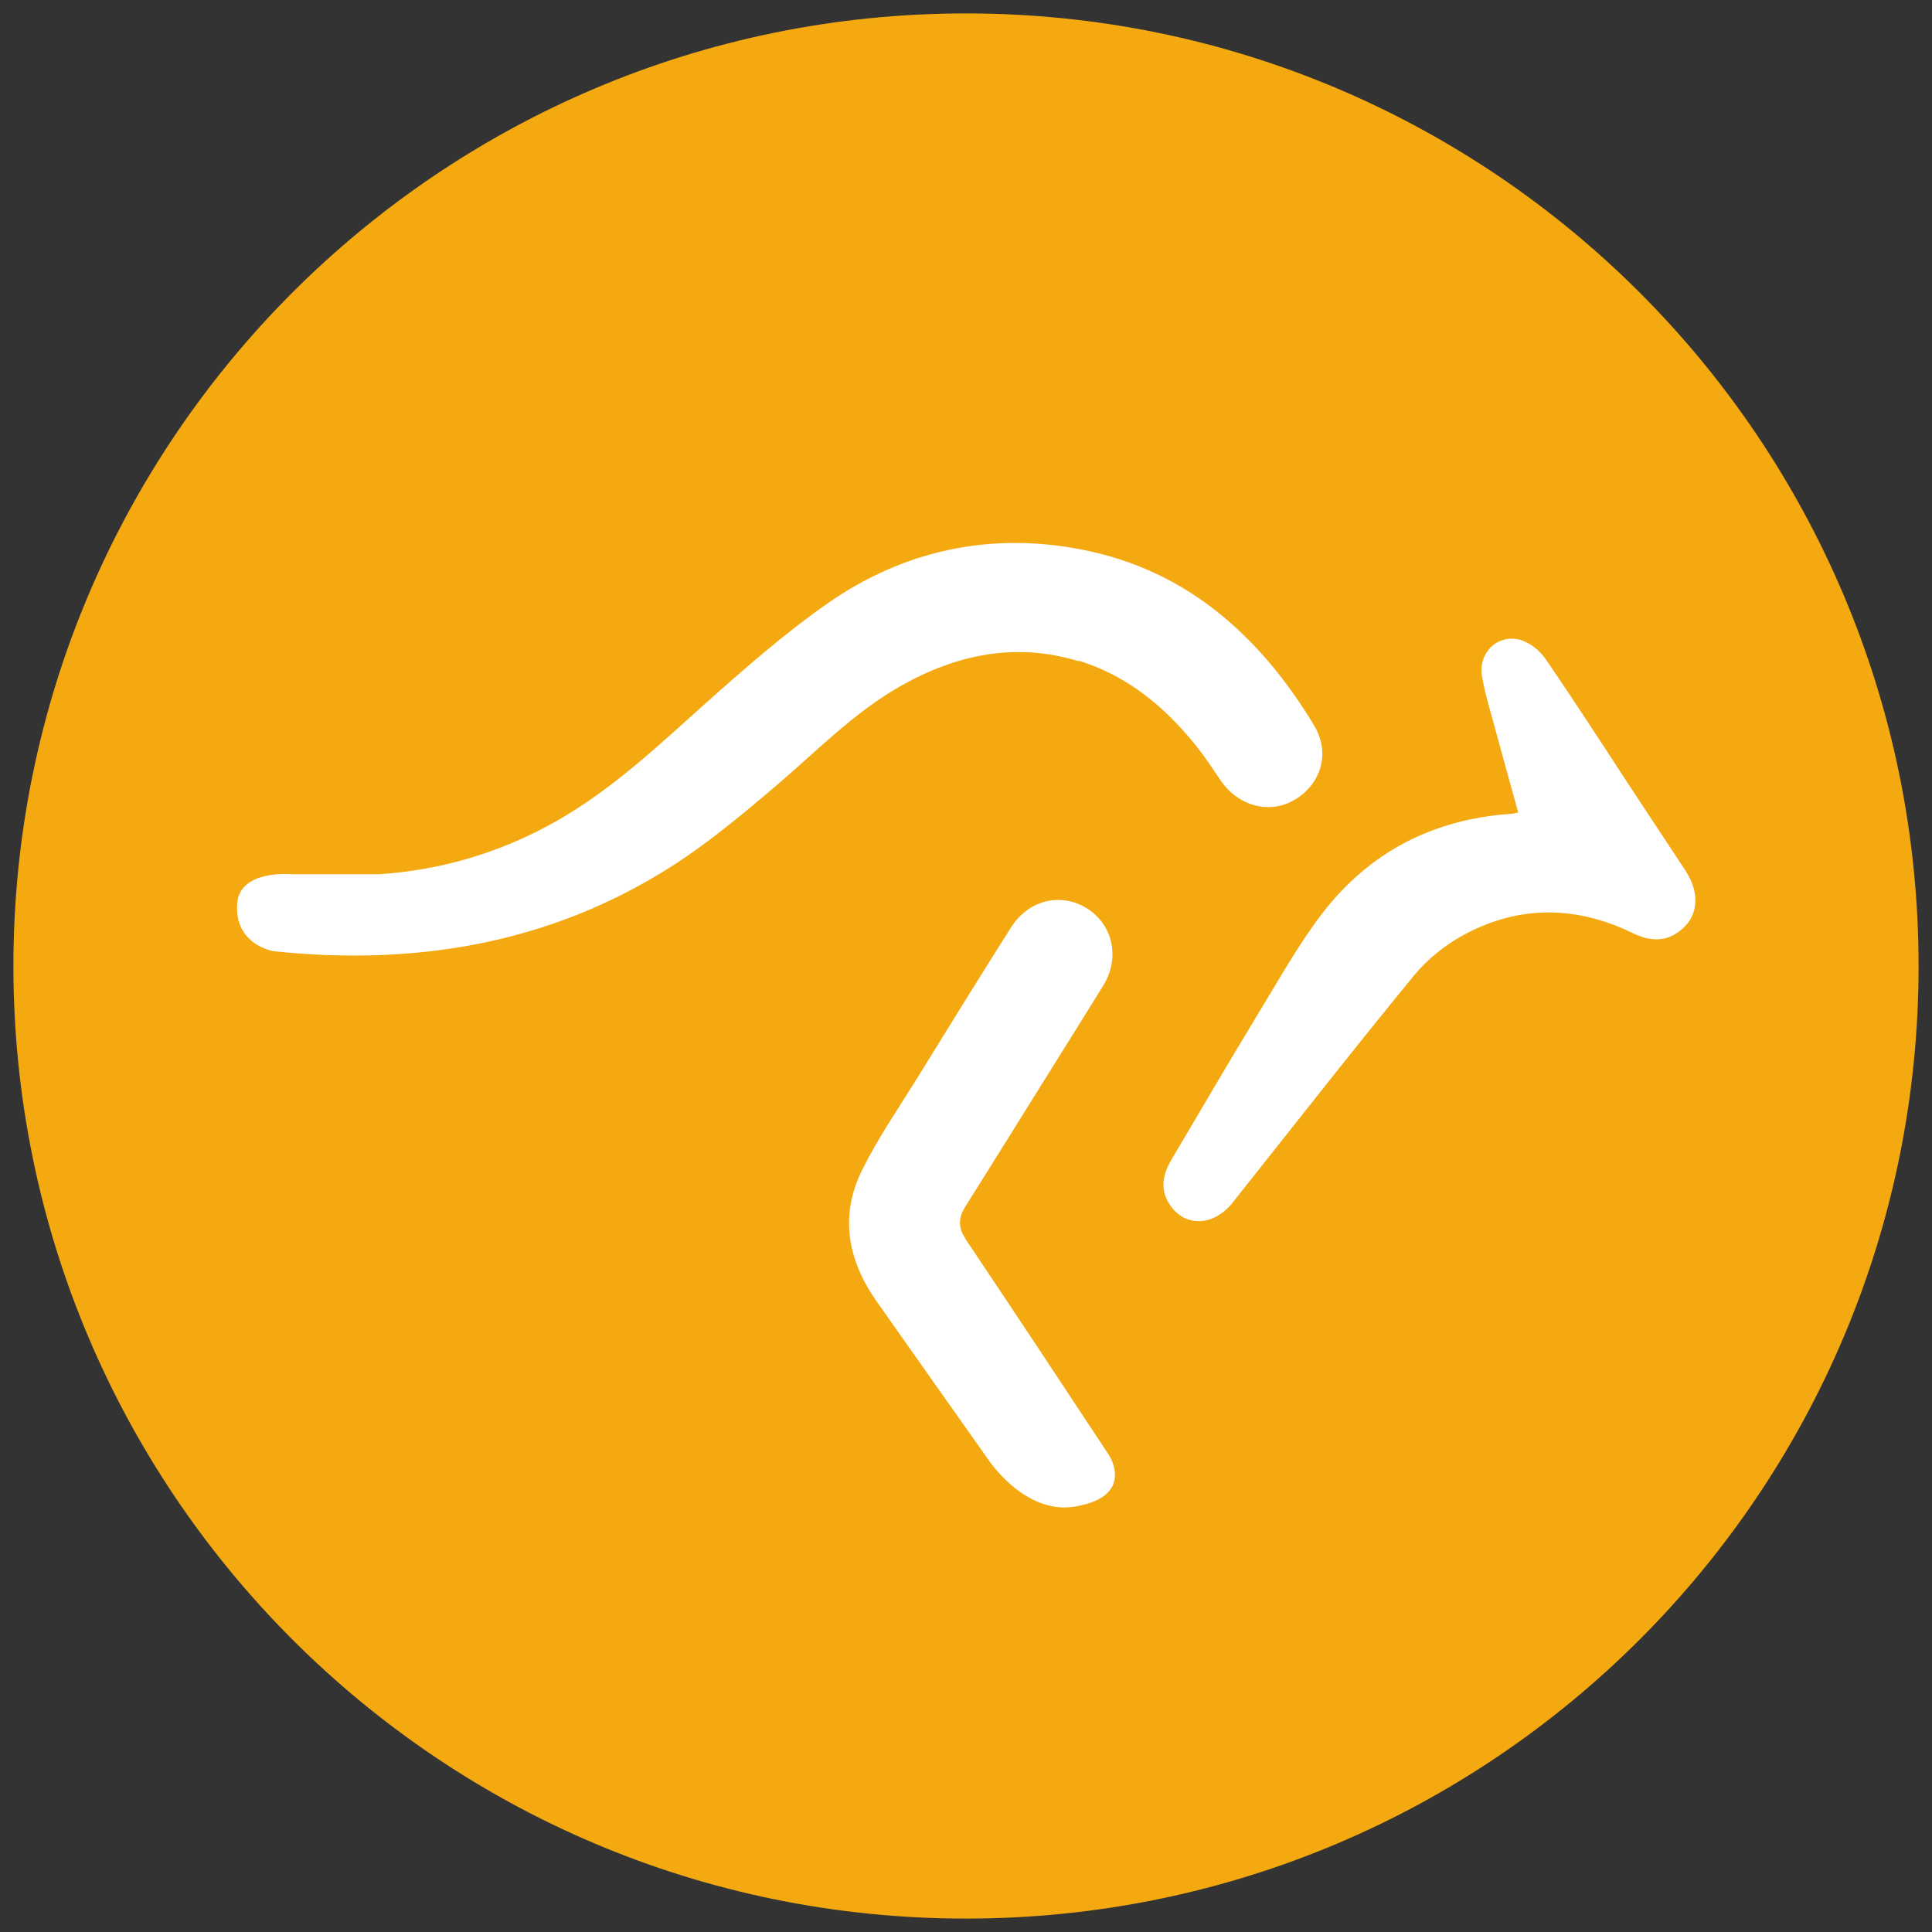
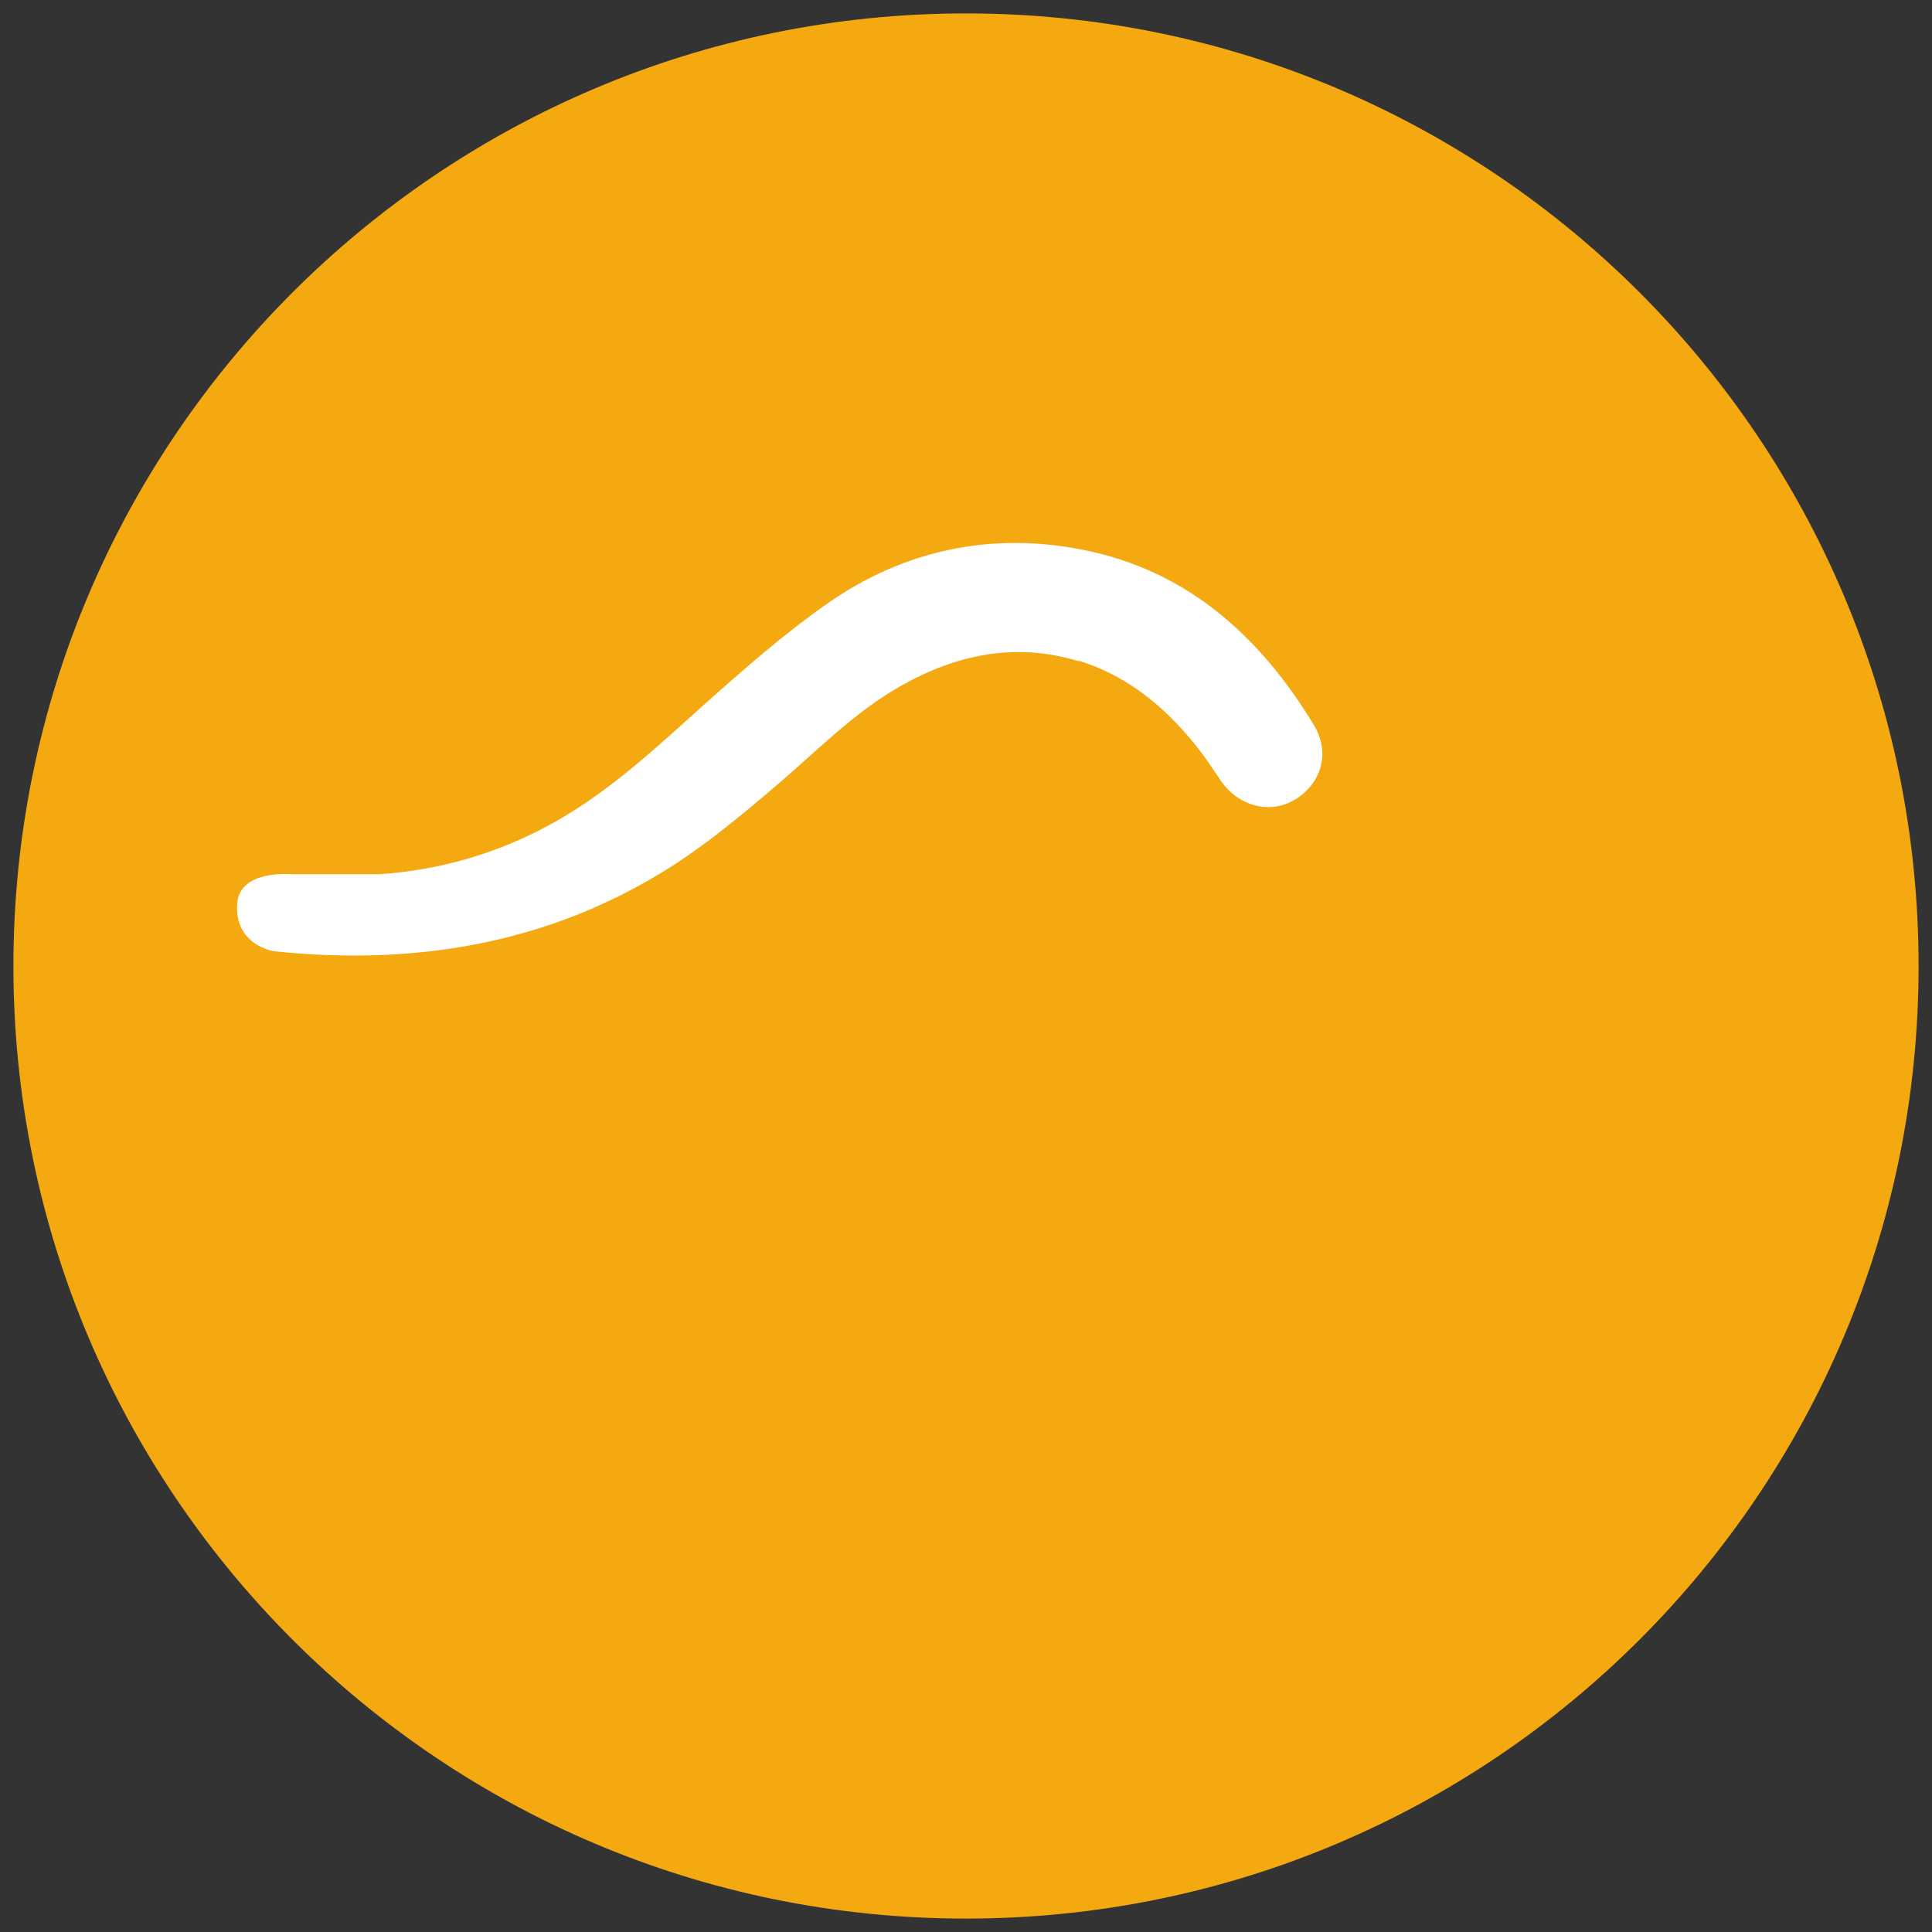
<svg xmlns="http://www.w3.org/2000/svg" viewBox="0 0 72 72" id="Capa_1">
  <rect x="0" y="0" width="72" height="72" fill="#333333" stroke="none" />
  <defs>
    <style>
      .cls-1 {
        fill: #f4a911;
      }

      .cls-2 {
        fill: #fff;
      }
    </style>
  </defs>
  <path d="M36,.5C16.4.5.5,16.4.5,36s15.89,35.5,35.5,35.5,35.5-15.89,35.5-35.5S55.6.5,36,.5h0Z" class="cls-1" />
  <g>
-     <path d="M35.98,46.16c-.27-.4-.27-.76-.02-1.17,1.44-2.29,2.87-4.6,4.31-6.9.27-.44.55-.88.82-1.32.66-1.04.41-2.28-.57-2.91-.96-.61-2.18-.34-2.84.7-1.18,1.86-2.34,3.74-3.5,5.62-.7,1.13-1.46,2.23-2.05,3.42-.84,1.69-.55,3.34.52,4.87,1.36,1.94,2.73,3.87,4.1,5.81,0,0,1.38,2.21,3.34,1.86,2.24-.39,1.24-1.91,1.24-1.91-1.78-2.7-3.56-5.39-5.36-8.07Z" class="cls-2" />
    <path d="M40.19,24.62c1.81.55,3.22,1.72,4.39,3.18.32.4.61.84.9,1.27.65.97,1.83,1.29,2.76.74,1-.59,1.35-1.75.73-2.78-2-3.31-4.72-5.77-8.61-6.54-3.41-.68-6.65,0-9.51,1.99-1.59,1.11-3.06,2.4-4.51,3.69-1.79,1.6-3.53,3.26-5.64,4.45-2.04,1.15-4.23,1.8-6.56,1.96h-3.25s-1.95-.19-2.05,1.08c-.12,1.57,1.37,1.79,1.37,1.79,5.25.55,10.24-.27,14.75-3.12,1.42-.9,2.72-1.99,4-3.08,1.5-1.28,2.89-2.72,4.63-3.7,2.08-1.17,4.28-1.62,6.6-.91Z" class="cls-2" />
-     <path d="M62.83,32.47c-.62-.93-1.23-1.87-1.85-2.8-1.12-1.71-2.23-3.43-3.38-5.11-.22-.32-.61-.63-.97-.72-.84-.21-1.55.5-1.4,1.37.13.73.36,1.45.55,2.17.26.95.52,1.9.8,2.9-.15.03-.21.05-.28.05-2.9.2-5.28,1.43-7.04,3.73-.89,1.17-1.61,2.47-2.38,3.73-1.09,1.8-2.16,3.62-3.23,5.44-.34.57-.43,1.16-.01,1.73.58.79,1.62.72,2.31-.16,2.24-2.82,4.46-5.66,6.74-8.44.5-.61,1.17-1.15,1.86-1.52,2.07-1.12,4.19-1.09,6.31-.06.8.39,1.46.27,1.99-.32.45-.51.44-1.29-.02-1.98Z" class="cls-2" />
  </g>
</svg>